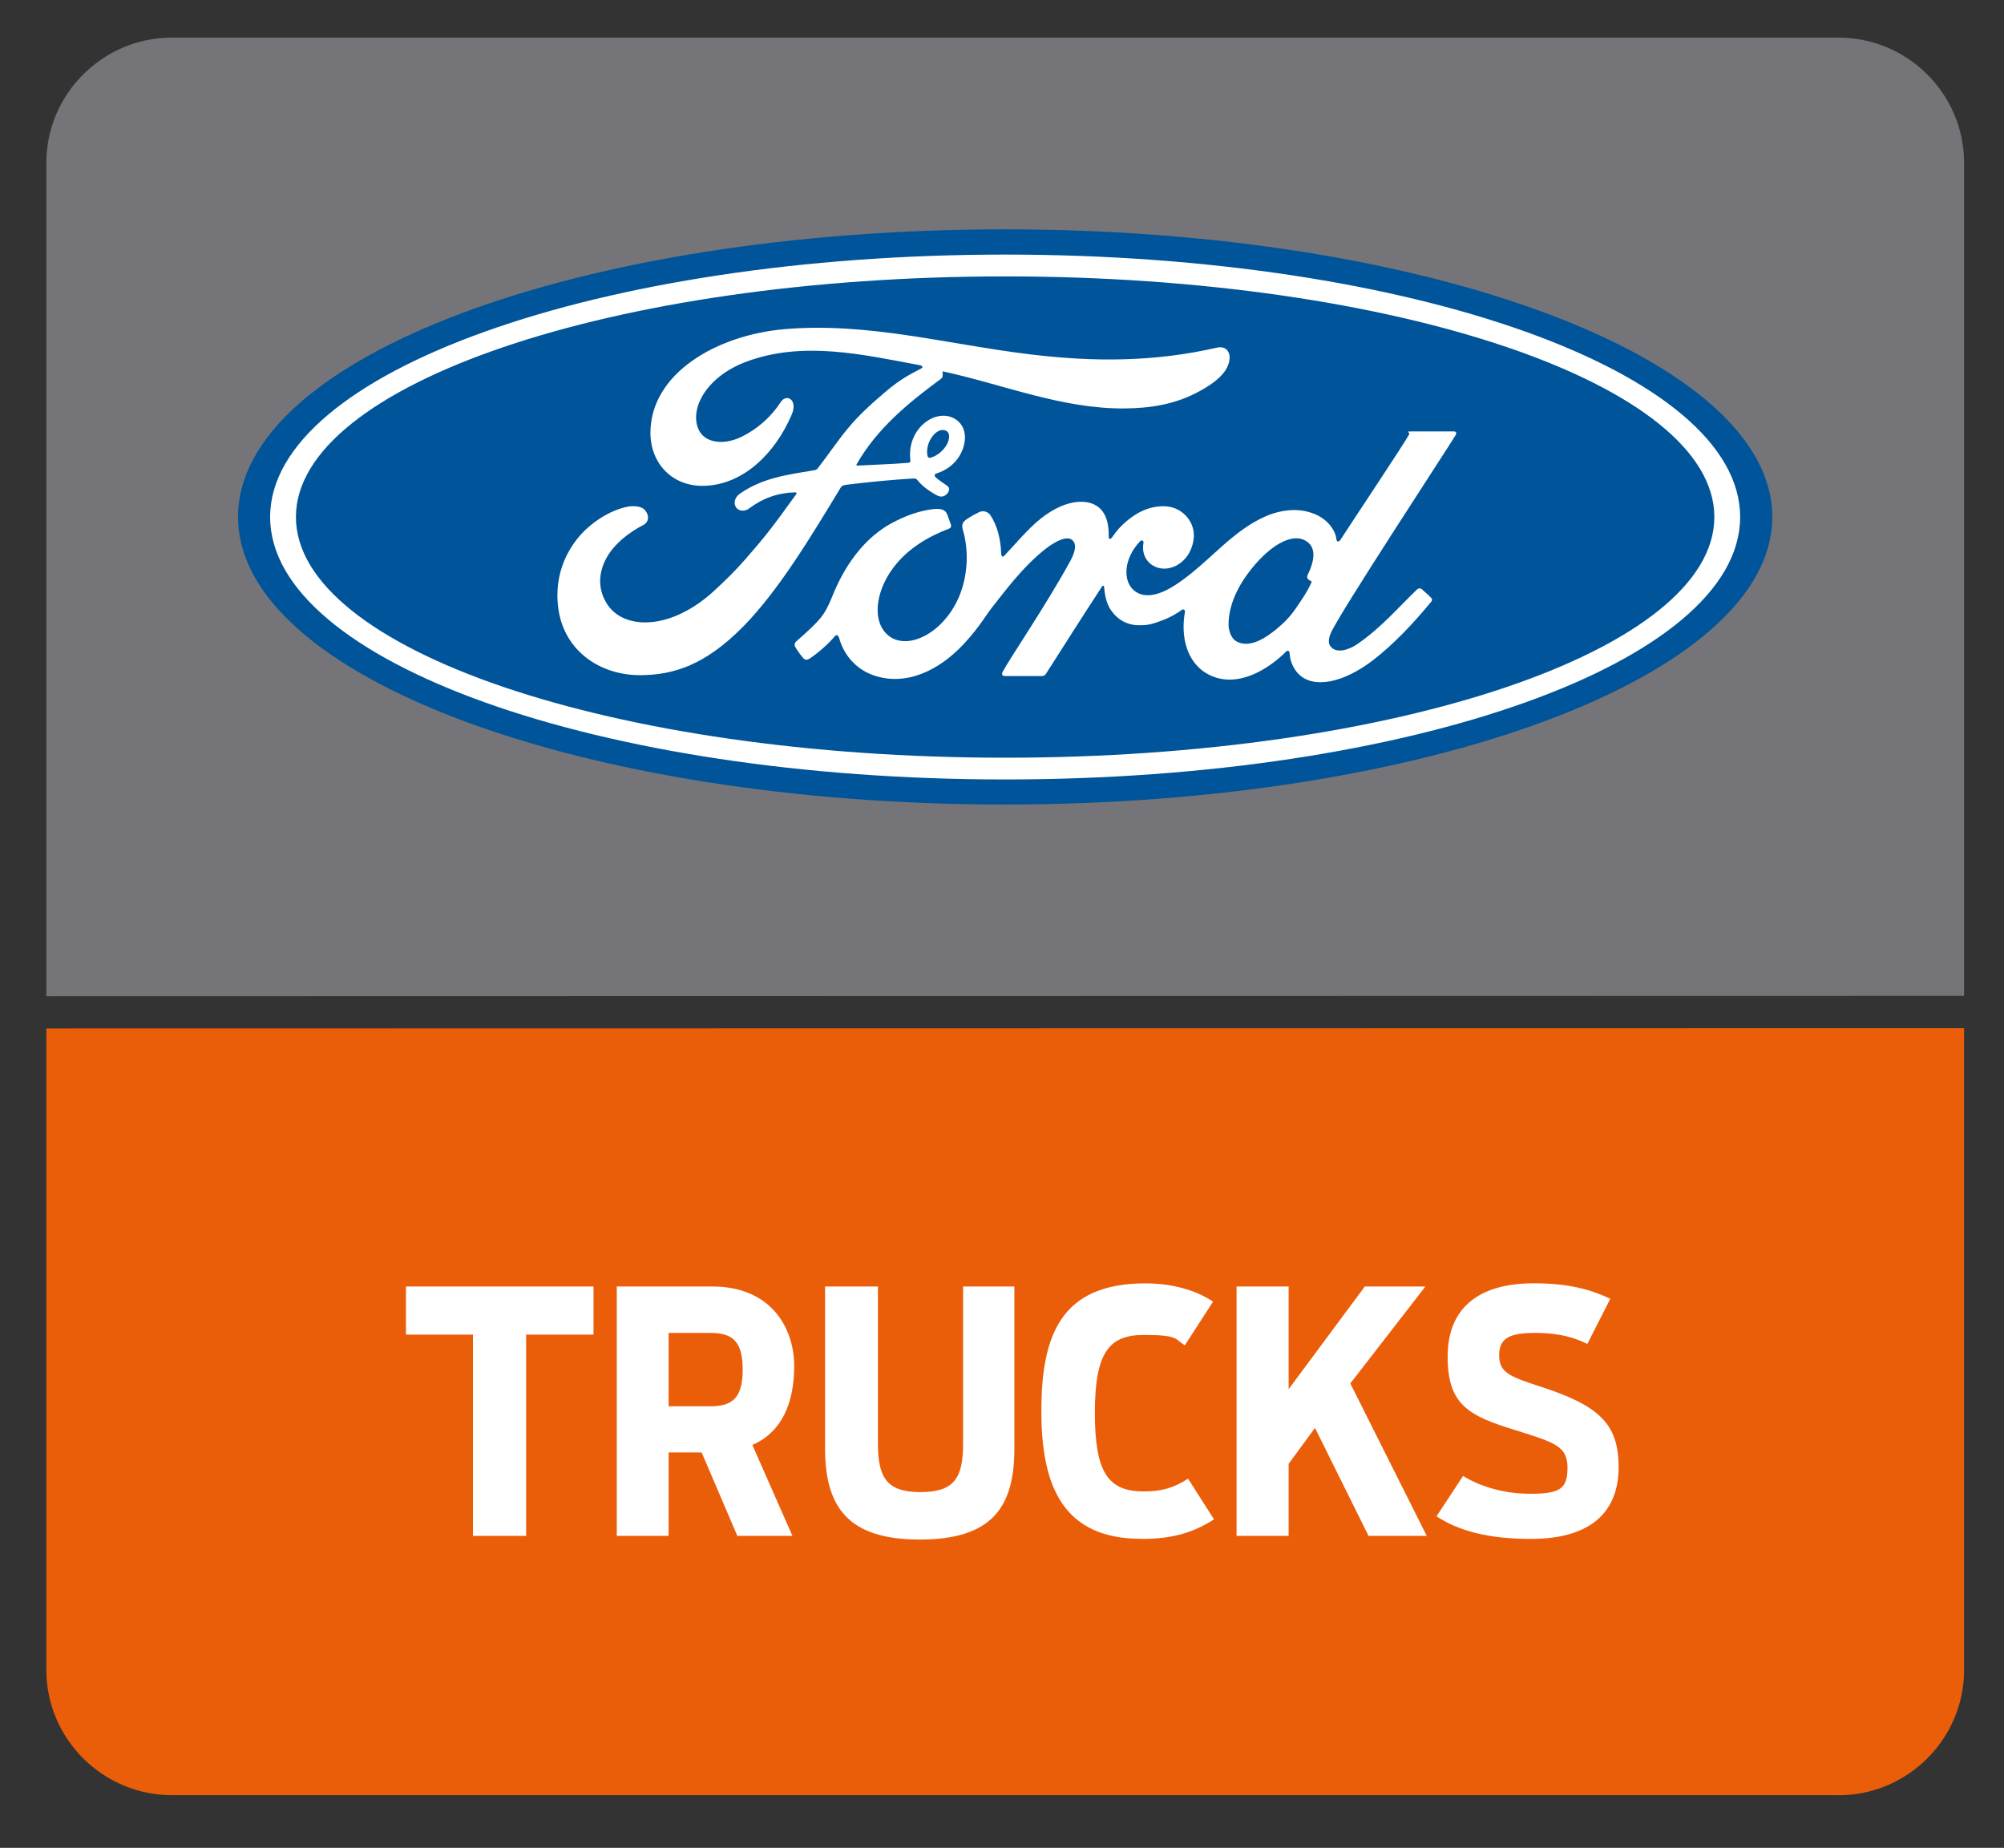
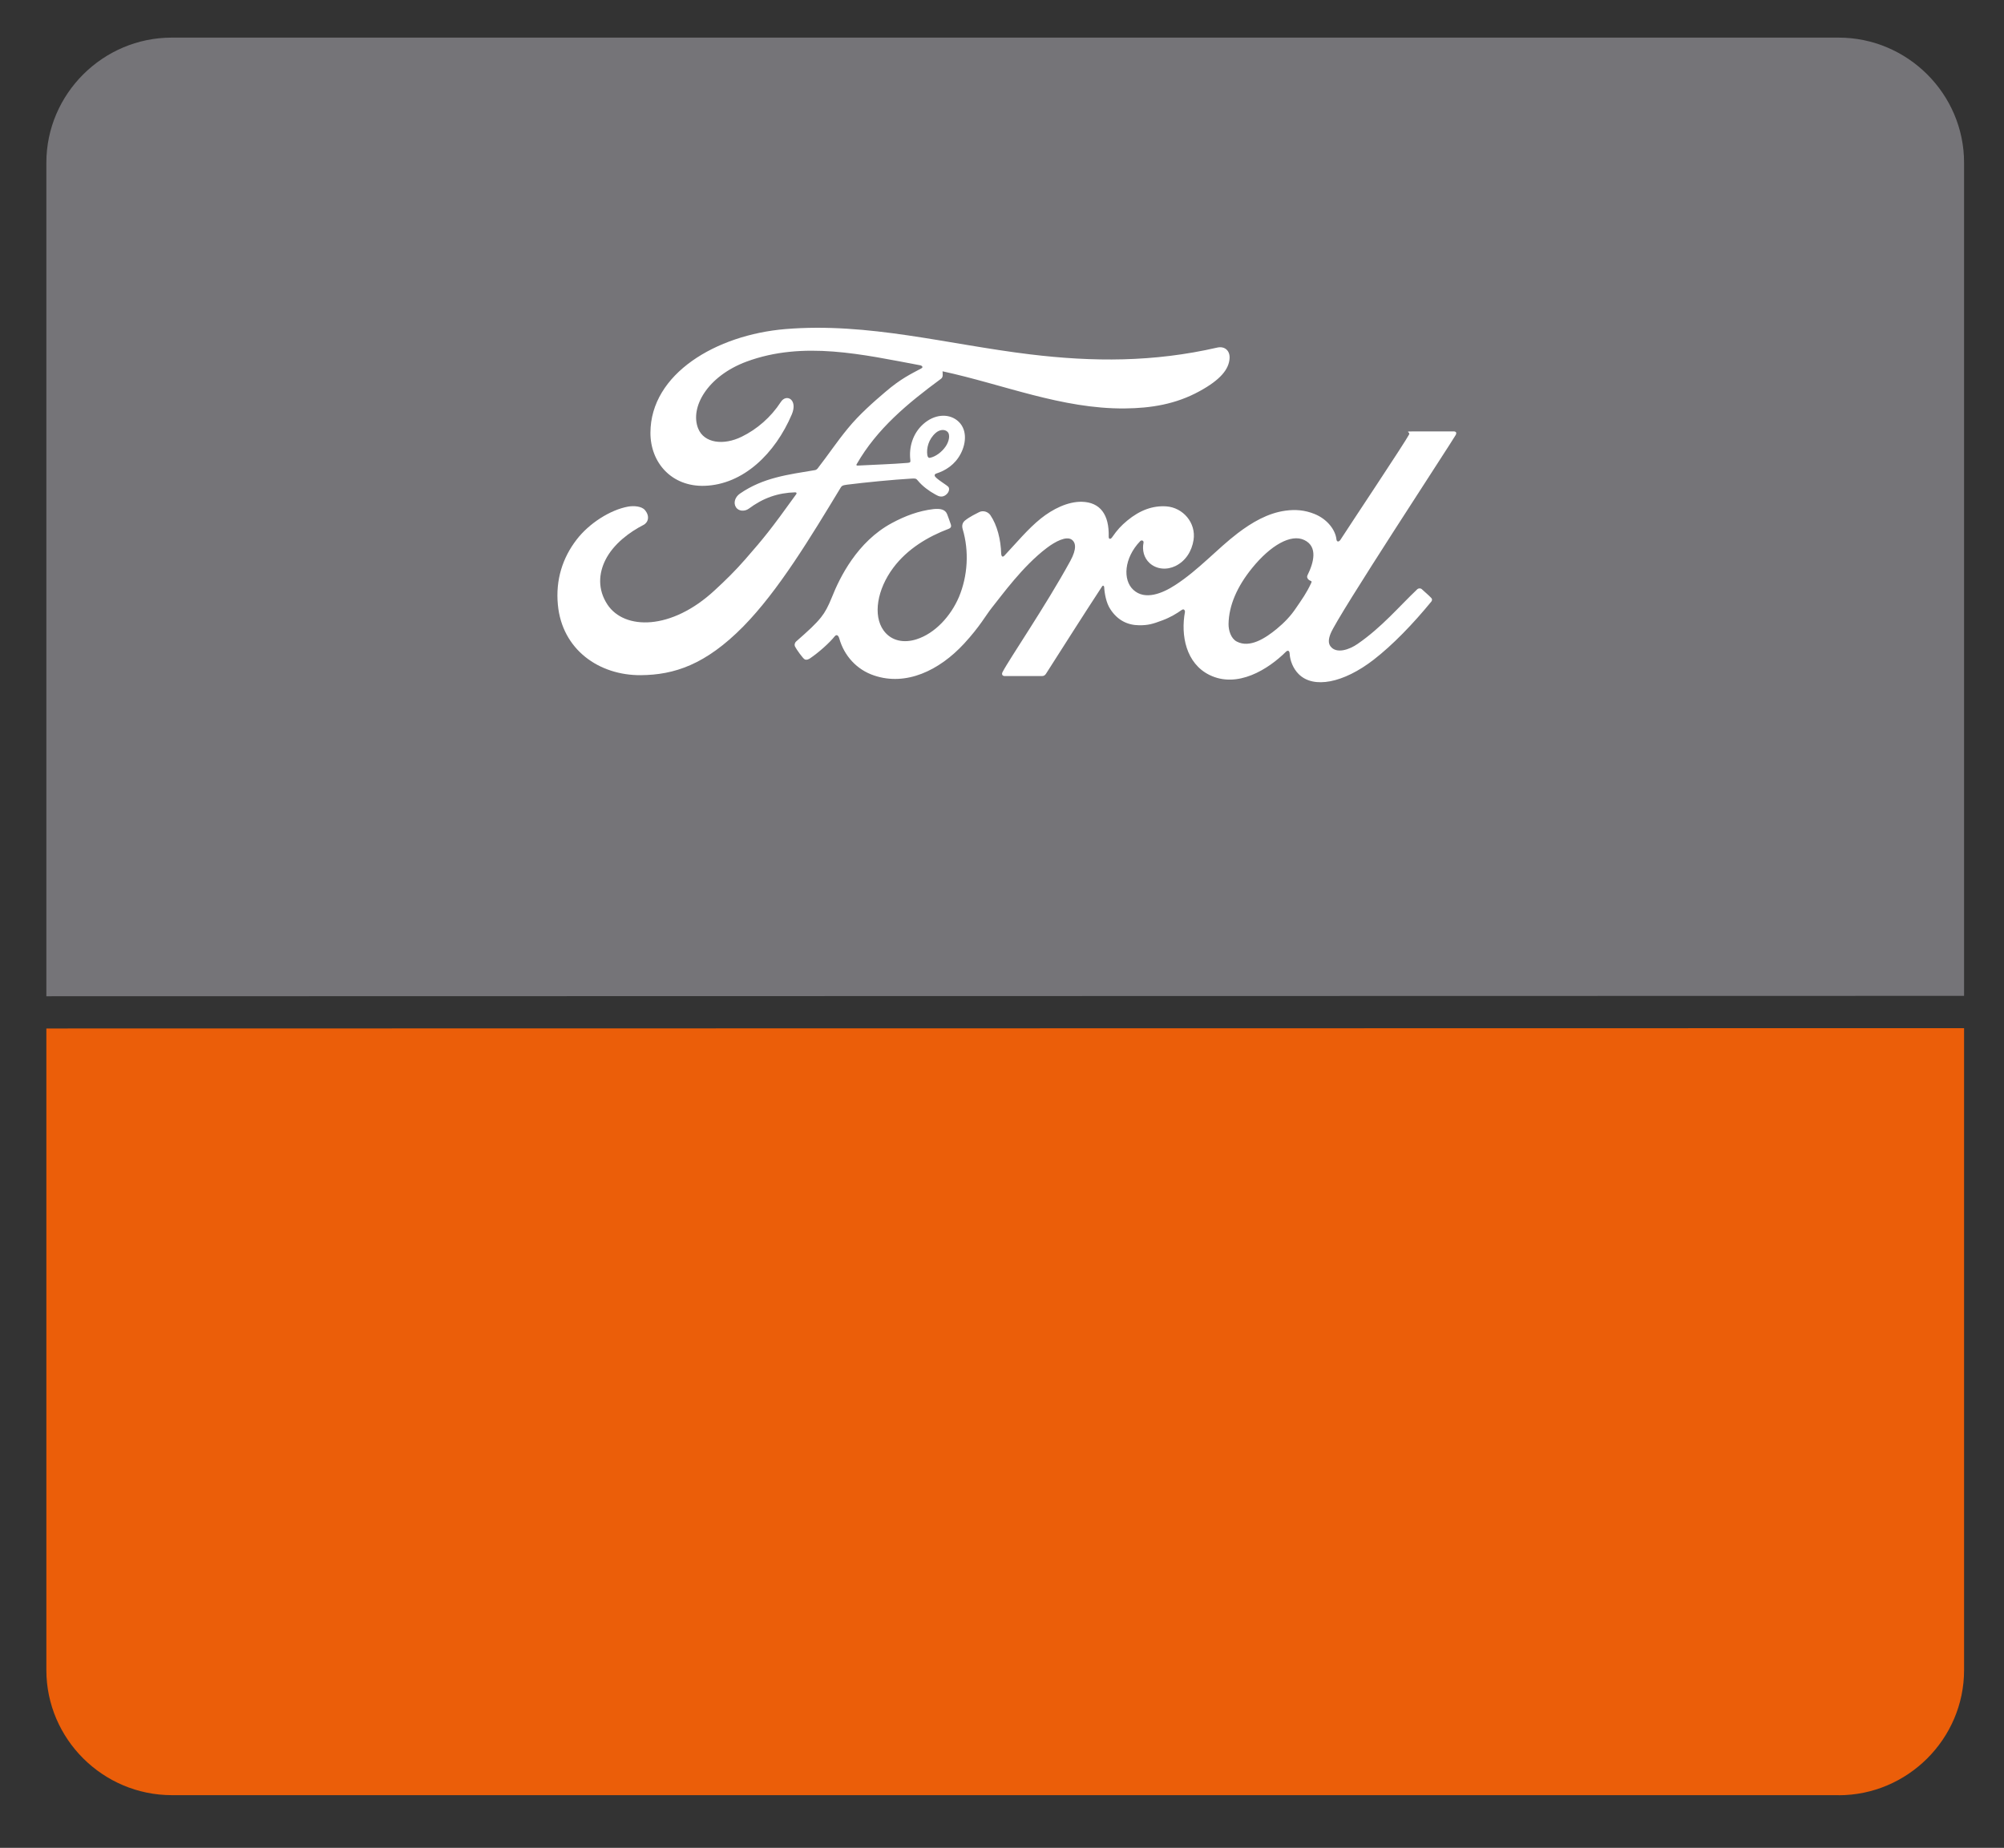
<svg xmlns="http://www.w3.org/2000/svg" id="_x3F__x3F__x3F__x3F__1" version="1.1" viewBox="0 0 2524.6 2328.5">
  <rect x="0" y="0" width="2524.6" height="2328.5" fill="#333333" stroke="none" />
  <defs>
    <style>
      .st0 {
        fill: #fff;
      }

      .st0, .st1, .st2, .st3 {
        fill-rule: evenodd;
      }

      .st1 {
        fill: #005499;
      }

      .st2 {
        fill: #757478;
      }

      .st3 {
        fill: #eb5e09;
      }
    </style>
  </defs>
  <path class="st2" d="M216.4,47.4h2099.8c86.9,0,158.1,70.9,158.1,157.7v1049.8l-2415.9.5V205.1c0-86.8,71.3-157.7,158-157.7Z" />
-   <path class="st1" d="M1266.3,289c-536.4,0-966.4,160.8-966.4,362.4s433.5,362.4,966.4,362.4,966.4-162.6,966.4-362.4-433.5-362.4-966.4-362.4Z" />
  <path class="st0" d="M1834.1,547.4c1.2-2.2,0-3.8-2.9-3.8-14.6,0-33.7,0-48.8,0s-5.5.4-7.2,3.8c-5.6,10.7-73.8,113-86.6,132.9-2.1,3-4.7,2.6-5-.8-1.3-11.8-11.5-25.3-27.5-31.8-12.3-5-24.2-5.9-36.6-4.2-22.4,3-42.4,14.9-60,28.2-26.5,20.2-49.3,46.3-78.9,65.5-16.1,10.5-38.2,19.7-52.9,6-13.4-12.4-11.8-39.9,8.6-61.2,2.2-2.2,4.7-.3,4.3,1.7-1.9,9.6.4,19.2,7.7,25.9,8.9,8,21.7,8.9,32.6,3.6,12.9-6.4,20.5-18.7,22.7-32.7,3.4-21.7-13.3-40.9-34.2-42.4-17-1.2-33.3,4.7-49.2,17.8-7.9,6.6-12.5,11.5-19.3,21.3-1.7,2.4-4.2,2.7-4.2-.9.8-27.8-10.7-43.4-33.7-44-17.9-.4-36.9,9.2-51.8,21.1-16.3,13.1-30.5,30.4-45.8,46.7-1.9,2-3.6,1.9-4.1-2-.5-18.4-5.1-36.3-13.6-48.9-3-4.4-9.4-6.6-14.7-3.6-2.5,1.3-11.1,5.3-17.3,10.3-3.1,2.6-4.3,6.2-2.9,11,8.2,27.5,6.4,58.8-4.7,85.3-10.3,24.2-30.2,46-53.6,53.4-15.4,4.9-31.5,2.5-41.4-11.2-13.6-18.9-8.1-51.7,12.2-78.9,17.9-24,43.9-39.3,69.7-49.1,3.1-1.2,3.7-3.1,2.8-5.7-1.4-4.2-3.6-10.1-4.6-12.7-2.4-6.3-9-7.3-17.1-6.5-18.8,2.2-35.8,8.6-52.5,17.6-43.8,23.5-65.8,68.9-75.5,93.3-4.7,11.7-8.6,19-13.7,25.4-6.9,8.7-15.6,16.6-31.5,30.6-1.4,1.2-2.5,3.9-1.3,6.4,1.6,3.3,9.9,15,12.2,16.1,2.6,1.2,5.6-.5,6.8-1.4,11.1-7.5,24.4-19.5,30.9-27.6,2.3-2.8,4.6-1.6,5.8,2.6,6.1,21.7,21.9,39.4,43.9,46.7,40.2,13.6,81.9-6.1,113.4-40.2,20-21.7,27.3-35.7,34.9-45.2,13-16.1,38.7-52.2,69.2-75.3,11.2-8.5,24.4-15,31.1-10.7,5.4,3.5,7.1,11.5-1.5,27.2-31.1,56.8-76.9,123.6-85.3,139.9-1.5,2.8-.2,5,2.7,5,16.3,0,32.4,0,47.3,0,2.4-.1,3.6-1.2,4.8-3,23.9-37.4,46.4-73,70.5-109.8,1.4-2.2,2.6-.5,2.7.5.5,8.5,2.6,20.2,7.7,27.9,9.1,14.2,22,20.3,36.3,20.4,11.4.1,17.2-1.6,29.4-6.2,10-3.7,18-8.6,24.2-13,3.6-2.5,4.3,1.7,4.2,2.3-5.5,29.7,1.3,64.9,30.8,79.5,35.3,17.4,74.1-7.1,96.4-29.2,2.2-2.1,4.5-1.9,4.7,2.7.5,8.4,4.3,18.4,11.3,25.4,18.7,18.8,56.5,11.3,94.4-18,24.3-18.8,49.8-45.3,72.8-73.4.8-1.1,1.5-2.8-.2-4.6-3.5-3.7-8.6-7.9-12-11.1-1.6-1.3-3.9-1-5.3,0-23.6,22.4-44.8,48-75.4,69.1-10.3,7.2-26.8,13-34.2,3-2.9-3.9-2.6-9.3.3-16.3,8.9-22.3,150.5-237.8,157.8-250.5h0ZM1647,728.1c.3,1.7,2.4,3.3,4.5,4,.7.3,1.2.8.3,2.6-6,12.9-11.5,20.3-19.1,31.5-6.9,10.3-14.8,18.4-24.2,26.2-14.3,11.8-34.1,24.7-50.5,16-7.3-3.8-10.4-14-10.3-22.2.4-23.2,10.7-47,29.7-70.4,23.2-28.6,48.9-43.4,65.7-35.3,17.4,8.3,11.9,28.5,4.1,44.3-.6,1.2-.6,2.3-.3,3.2Z" />
  <path class="st0" d="M807.4,850.8c-52.8.4-99.3-32.2-104.6-88.7-3-31.3,5.9-59.2,23.6-82.1,15.7-20.5,42.3-37.5,64.8-41.6,7.3-1.3,17.2-.5,21.2,4.3,6.4,7.4,4.5,15.6-1.8,18.8-17.2,8.8-37.8,23.8-48,44.3-8.3,16.7-10,36.9,2.7,56.1,21.2,32,80.3,32.9,135.2-18.2,13.6-12.5,25.8-24.5,38.2-38.7,24.2-27.7,32.3-37.7,64.4-82.3.4-.5.5-1.2.3-1.5-.3-.6-.7-.7-1.7-.8-21.5.6-40.2,7-58.4,20.6-5.2,3.8-12.8,3.3-16.1-1.7-3.7-5.7-1.1-13.1,5-17.3,29.3-20.3,61.2-24,93.9-29.5,0,0,2.3,0,4.1-2.4,13.4-17.2,23.5-32.7,37.8-50.1,14.4-17.7,33-33.9,47.2-46,19.9-17.1,32.6-22.8,45.5-29.8,3.4-1.8-.4-3.9-1.5-3.9-72.2-13.5-147.2-31.1-218.8-4.6-49.6,18.5-71.4,57.9-60.9,84.2,7.4,18.6,32,21.7,54.9,10.4,19.1-9.3,36.7-24.4,49.3-43.8,7-10.8,21.7-3,13.8,15.7-21,49.3-61,88.4-109.9,90-41.5,1.3-68.3-29.2-68.2-66.9.2-74.4,82.9-123.3,169.9-130.6,104.8-8.7,204,19.2,308,31.8,79.7,9.7,156.1,9.9,236.2-8.5,9.5-2.1,16.1,4,15.5,13.5-.8,13.8-11.5,27.1-37.9,41.5-30,16.5-61.4,21.4-94.2,21.7-79.3.7-153.1-30.3-229.5-46.8.1,3.3,1,7.3-1.9,9.4-42.3,31.2-80.6,62.9-106.2,107.5-.9,1-.4,2,1.1,1.9,22.2-1.2,42.2-1.7,63-3.4,3.6-.3,3.7-1.2,3.4-3.9-1.8-15.3,2.7-32.8,16.2-44.9,13.8-12.4,31.1-13.8,42.6-4.9,13.1,10.2,11.9,28.4,4.7,42.1-7.2,13.9-19.2,21.3-30.7,25,0,0-2.4.5-2.1,2.7.5,3.5,16.2,12.2,17.5,14.5,1.3,2.2.6,5.6-1.8,8.2-1.7,1.9-4.2,3.7-7.6,3.6-2.7,0-4.3-1-7.8-2.9-7-3.8-15.8-10.1-21.7-17.4-2-2.5-3-2.6-8-2.3-22.5,1.3-57.5,4.7-81.3,7.7-5.7.7-6.6,1.8-7.8,3.8-37.8,62.4-78.3,129.7-122.6,174.8-47.6,48.3-87.2,61.1-129.2,61.4h0ZM1168.2,573.4c.6,3.2,1.9,3.8,3.3,3.5,7.2-1.4,15.1-7.4,19.8-14.3,4.3-6.2,6.3-15.2,2-18.8-3.8-3.3-9.9-2.3-14.5,1.7-9.1,8-11.8,19.3-10.6,27.8Z" />
-   <path class="st0" d="M1266.3,982.2c-511.4,0-926-148.1-926-330.7s414.6-330.7,926-330.7,925.9,148,925.9,330.7-414.6,330.7-925.9,330.7h0ZM1266.3,348.3c-493.5,0-893.5,136.3-893.5,303.2s400,303.3,893.5,303.3,893.4-136.4,893.4-303.3-400-303.2-893.4-303.2Z" />
  <path class="st3" d="M2316.2,2262.1H216.5c-86.9,0-158.1-70.9-158.1-157.7v-808.4l2415.9-.4v808.9c0,86.8-71.3,157.7-158,157.7Z" />
-   <path class="st0" d="M595.8,1935.4h67v-253.7h84.9v-60.6h-236.3v60.6h84.4v253.7h0ZM928.8,1935.4h69.5l-50.5-114.6c37.7-16.5,52.7-53.4,52.7-99.7s-28-100-103.5-100h-120v314.3h65.3v-105.2h41.6l45,105.2h0ZM842.3,1772.1v-92.5h53c28.9,0,40.3,12.3,40.3,46.2s-11.4,46.3-40.3,46.3h-53ZM1158.6,1940c90.8,0,119.3-40.3,119.3-114.9v-204h-64.6v197.7c0,44.1-11.4,61.4-53.9,61.4s-53.4-18.6-53.4-61.4v-197.7h-66.6v204c0,74.7,29.7,114.9,119.2,114.9h0ZM1437.8,1939.2c42,0,66.6-8.9,91.6-24.6l-32.7-51.3c-17.8,11.5-33.1,16.1-55.5,16.1-45,0-61.9-23.3-61.9-99.2s17.8-98,61.6-98,39,5,51.7,13.1l35.6-55.1c-22.5-14.9-52.1-23-85.2-23-106.9,0-131.1,65.8-131.1,161.2s28,160.7,126,160.7Z" />
-   <path class="st0" d="M1557.8,1935.4h65.6v-90.8l33.2-45.3,67.5,136.1h73.3l-96.3-192.1,94.6-122.2h-76.3l-96,129.4v-129.4h-65.6v314.3h0ZM1928.5,1939.2c76.7,0,110.6-34.9,110.6-90.4s-25.4-78-100.5-102.2c-37.7-12.3-50-17.4-50-39s13.6-28,45.5-28,50.9,6.7,65.6,13.9l28.9-56.9c-25-11.8-52.5-19.5-96.3-19.5-69.5,0-108.6,31-108.6,92.5s27.6,74.7,85.2,92.5c51.3,16.1,65.8,20.4,65.8,48s-11.9,32.2-47.9,32.2-66.2-11.4-83.6-22.5l-33.5,50.9c28.4,18.8,66.6,28.5,118.8,28.5Z" />
</svg>